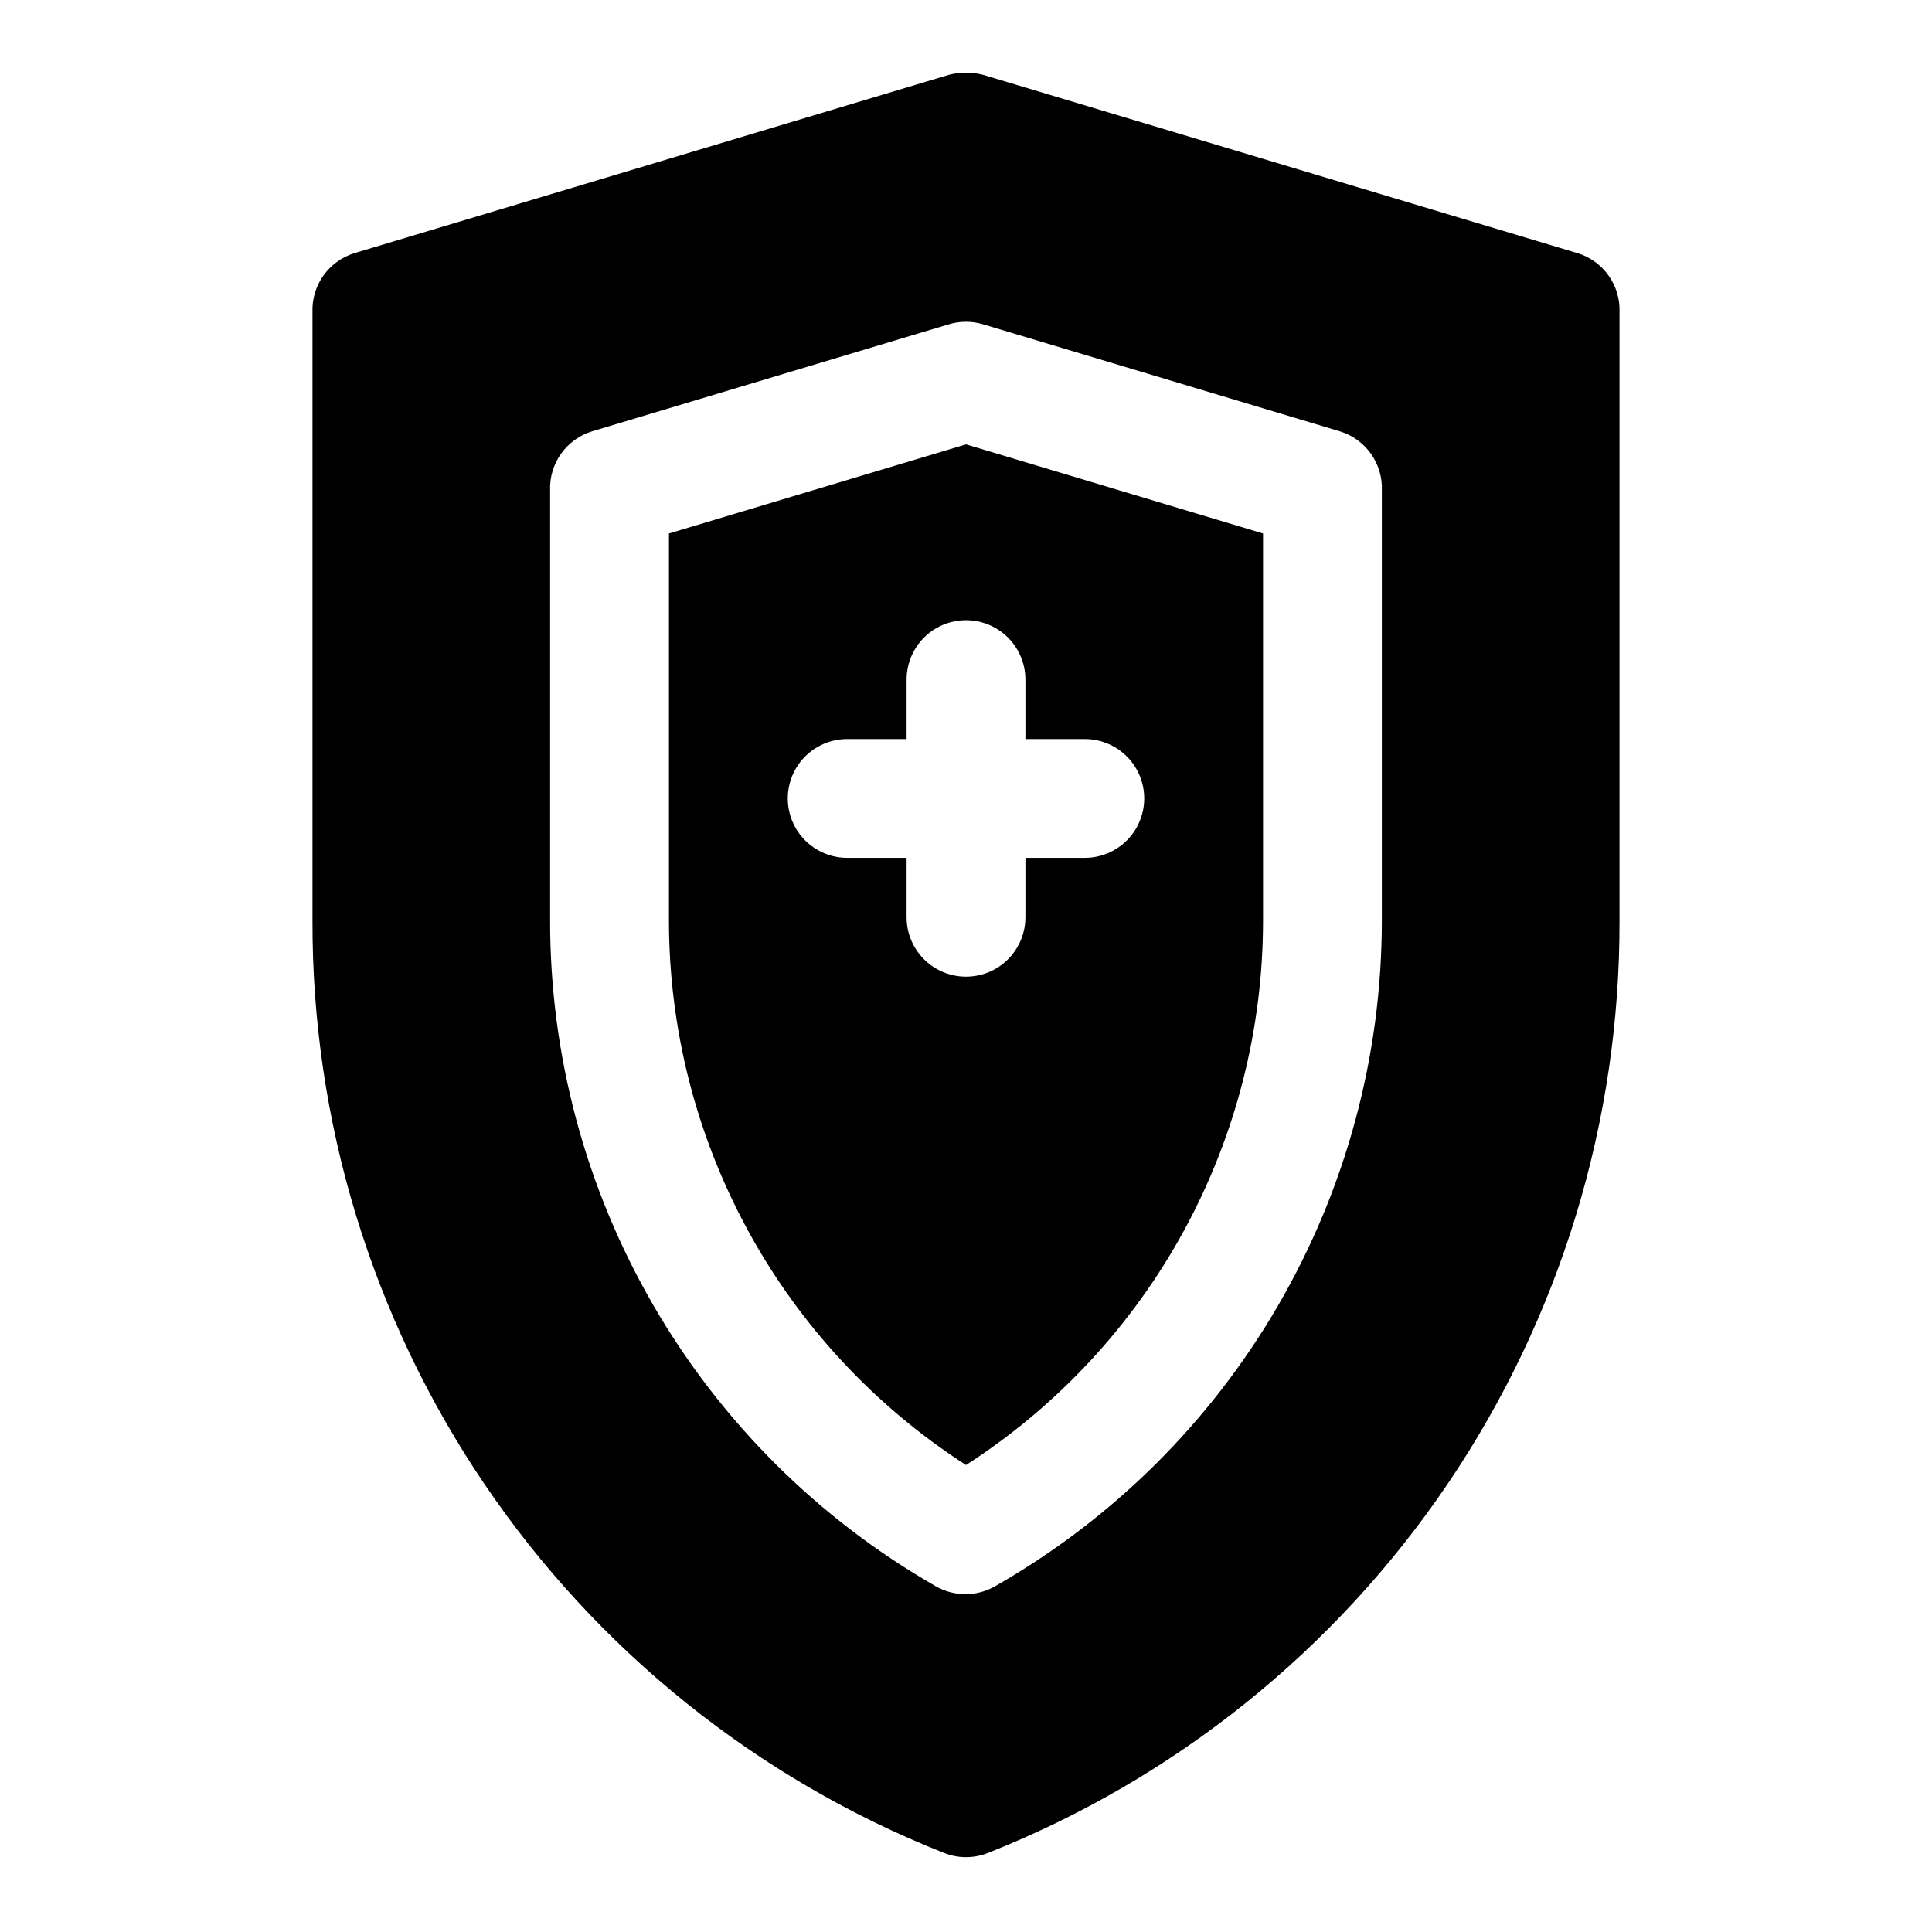
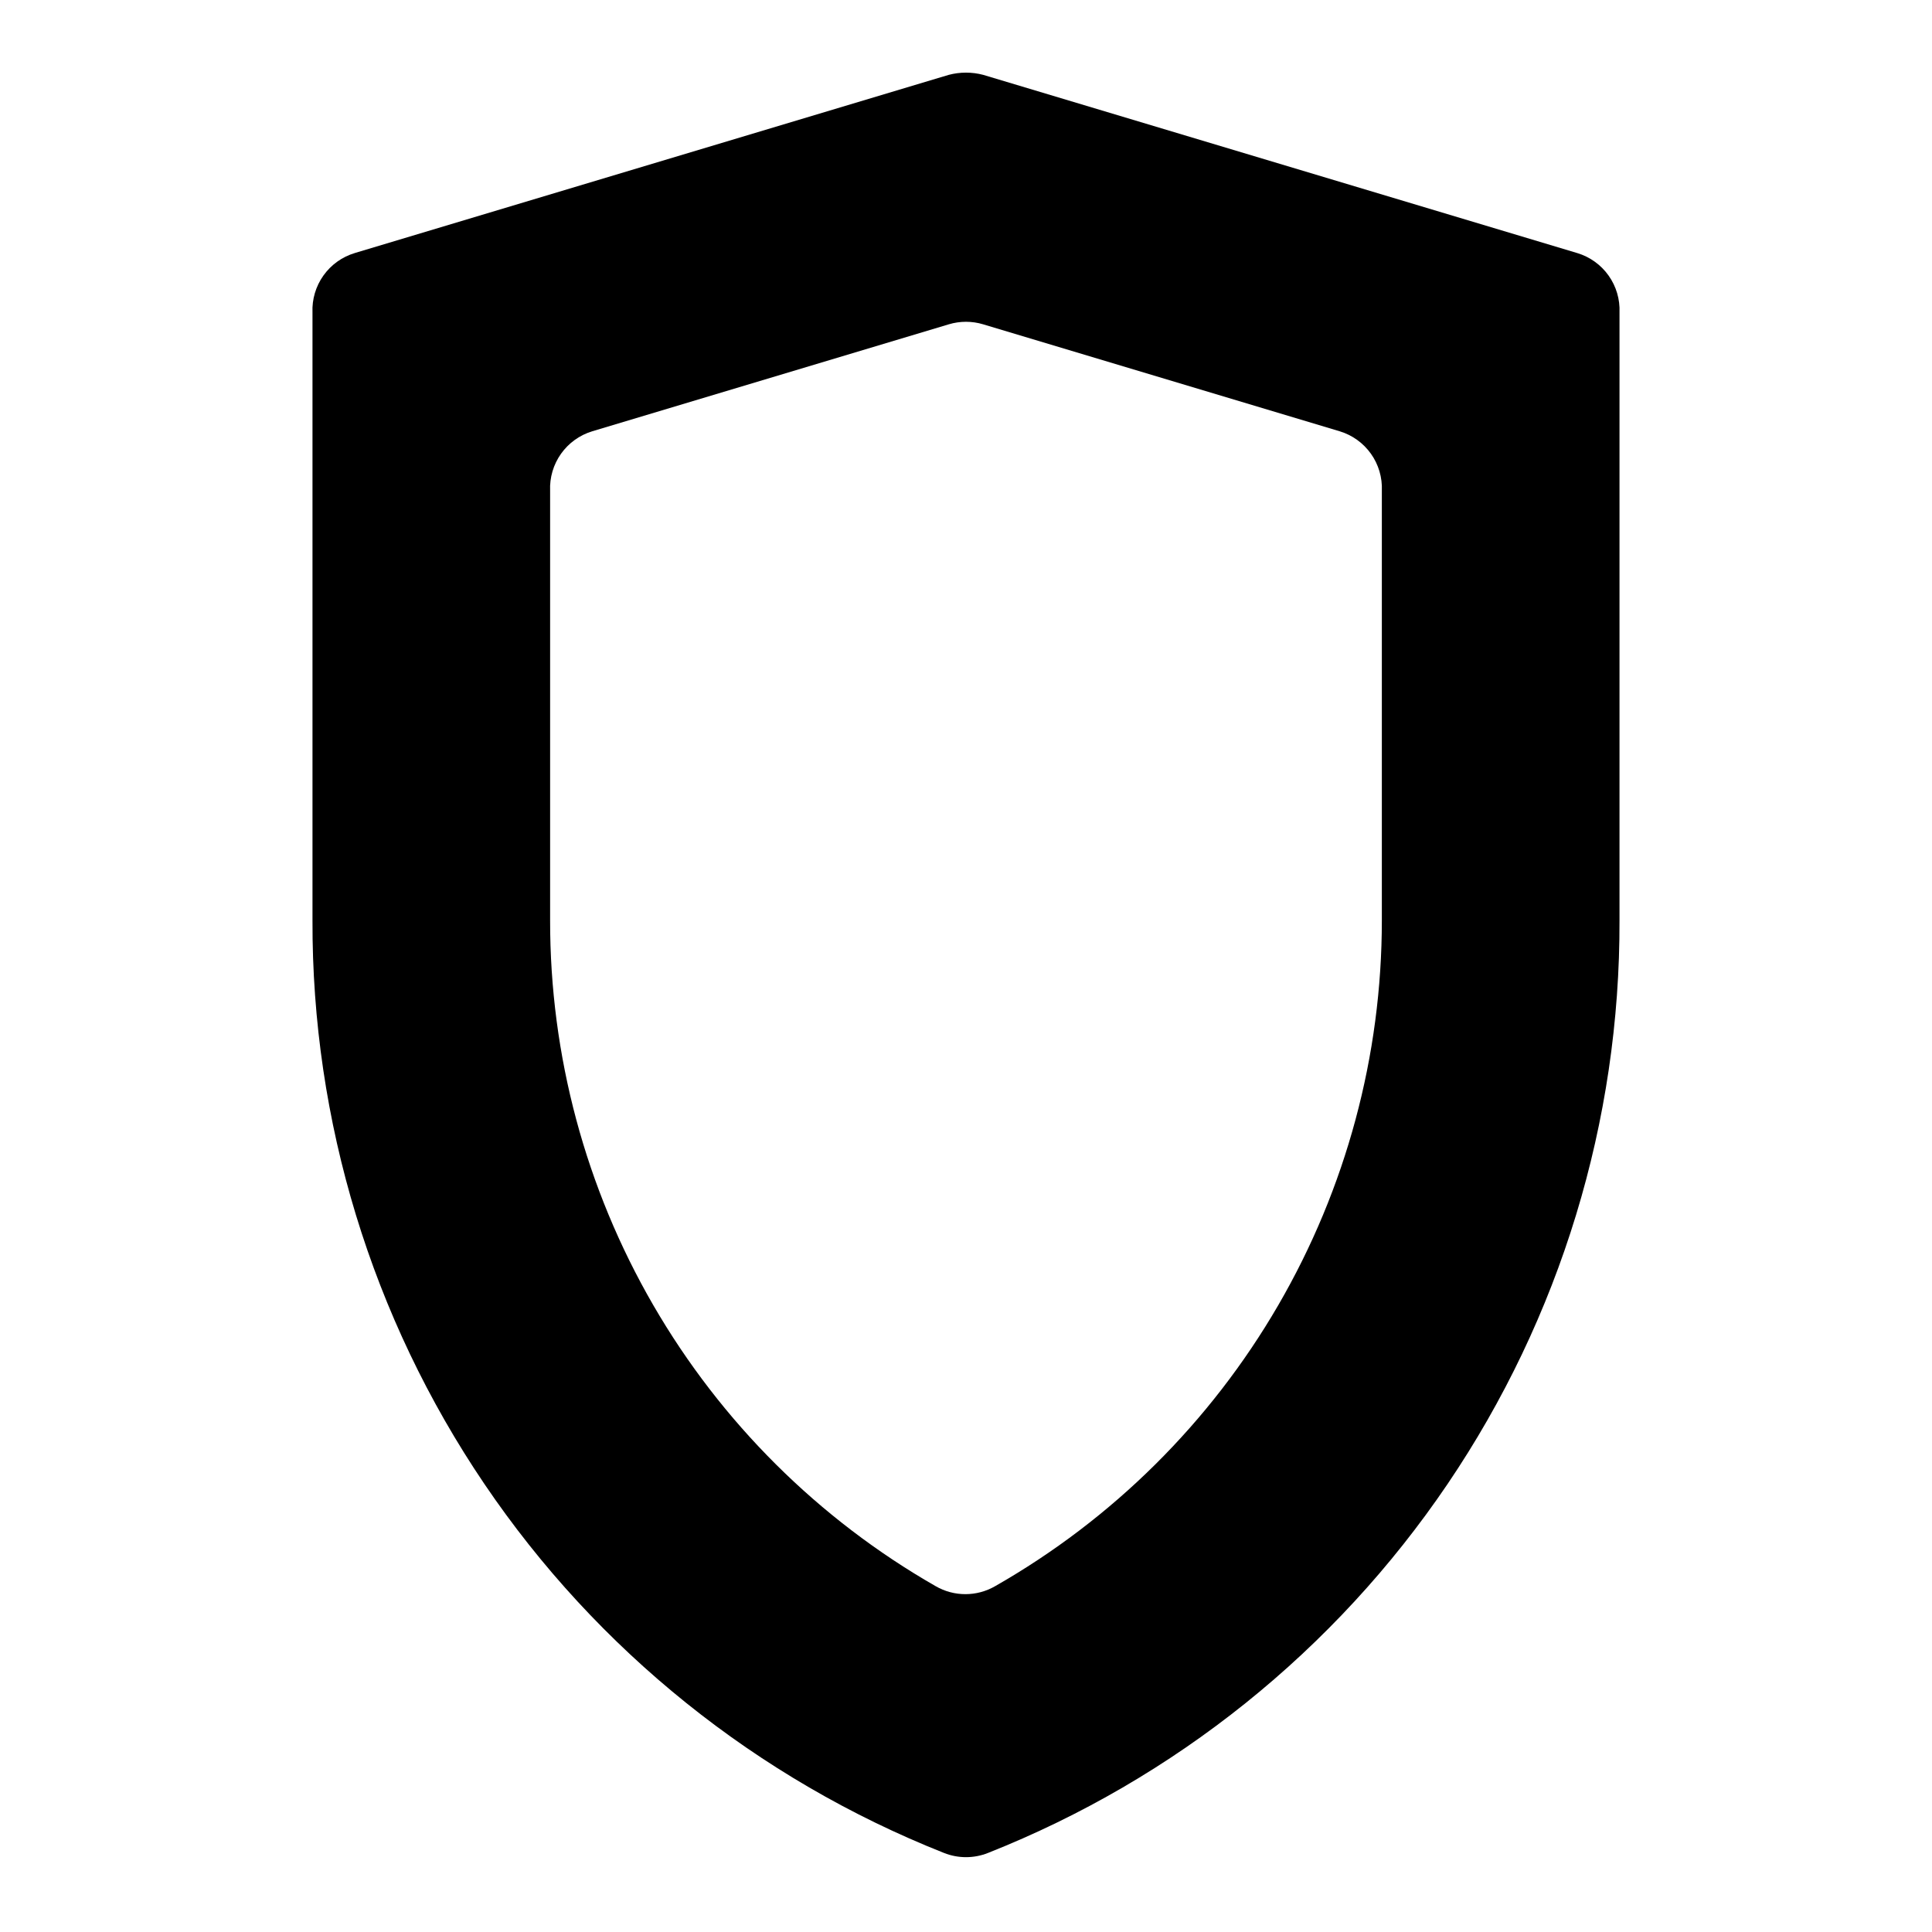
<svg xmlns="http://www.w3.org/2000/svg" fill="#000000" width="800px" height="800px" version="1.1" viewBox="144 144 512 512">
  <g>
    <path d="m562 211.07-157.44-47.23v-0.004c-2.992-0.785-6.137-0.785-9.129 0l-157.44 47.23v0.004c-3.348 1.012-6.262 3.106-8.285 5.957-2.023 2.852-3.043 6.293-2.894 9.785v161.06c-0.168 53.246 15.707 105.31 45.562 149.4 29.852 44.09 72.297 78.164 121.8 97.781 3.742 1.488 7.91 1.488 11.652 0 49.5-19.617 91.945-53.691 121.8-97.781 29.852-44.094 45.727-96.156 45.559-149.4v-161.06c0.148-3.492-0.867-6.934-2.894-9.785-2.023-2.852-4.938-4.945-8.285-5.957zm-51.797 176.8c0.012 35.848-9.465 71.059-27.469 102.05-18 31-43.887 56.68-75.023 74.438-4.871 2.812-10.875 2.812-15.746 0-31.082-17.797-56.902-43.496-74.848-74.492-17.945-30.996-27.375-66.184-27.332-102v-113.83c-0.148-3.492 0.871-6.938 2.894-9.789 2.023-2.848 4.938-4.945 8.285-5.957l94.465-28.34c2.977-0.898 6.152-0.898 9.129 0l94.465 28.34c3.348 1.012 6.262 3.109 8.289 5.957 2.023 2.852 3.039 6.297 2.891 9.789z" />
-     <path d="m321.28 285.38v102.49c-0.012 28.73 7.188 57.004 20.941 82.23 13.754 25.223 33.621 46.59 57.781 62.145 24.156-15.555 44.023-36.922 57.777-62.145 13.754-25.227 20.953-53.5 20.941-82.23v-102.49l-78.719-23.617zm94.465 38.73v15.742h15.746c5.625 0 10.82 3 13.633 7.871 2.812 4.871 2.812 10.875 0 15.746s-8.008 7.871-13.633 7.871h-15.746v15.746c0 5.625-3 10.82-7.871 13.633s-10.875 2.812-15.746 0-7.871-8.008-7.871-13.633v-15.742l-15.742-0.004c-5.625 0-10.824-3-13.637-7.871s-2.812-10.875 0-15.746c2.812-4.871 8.012-7.871 13.637-7.871h15.742v-15.742c0-5.625 3-10.824 7.871-13.637s10.875-2.812 15.746 0 7.871 8.012 7.871 13.637z" />
  </g>
</svg>